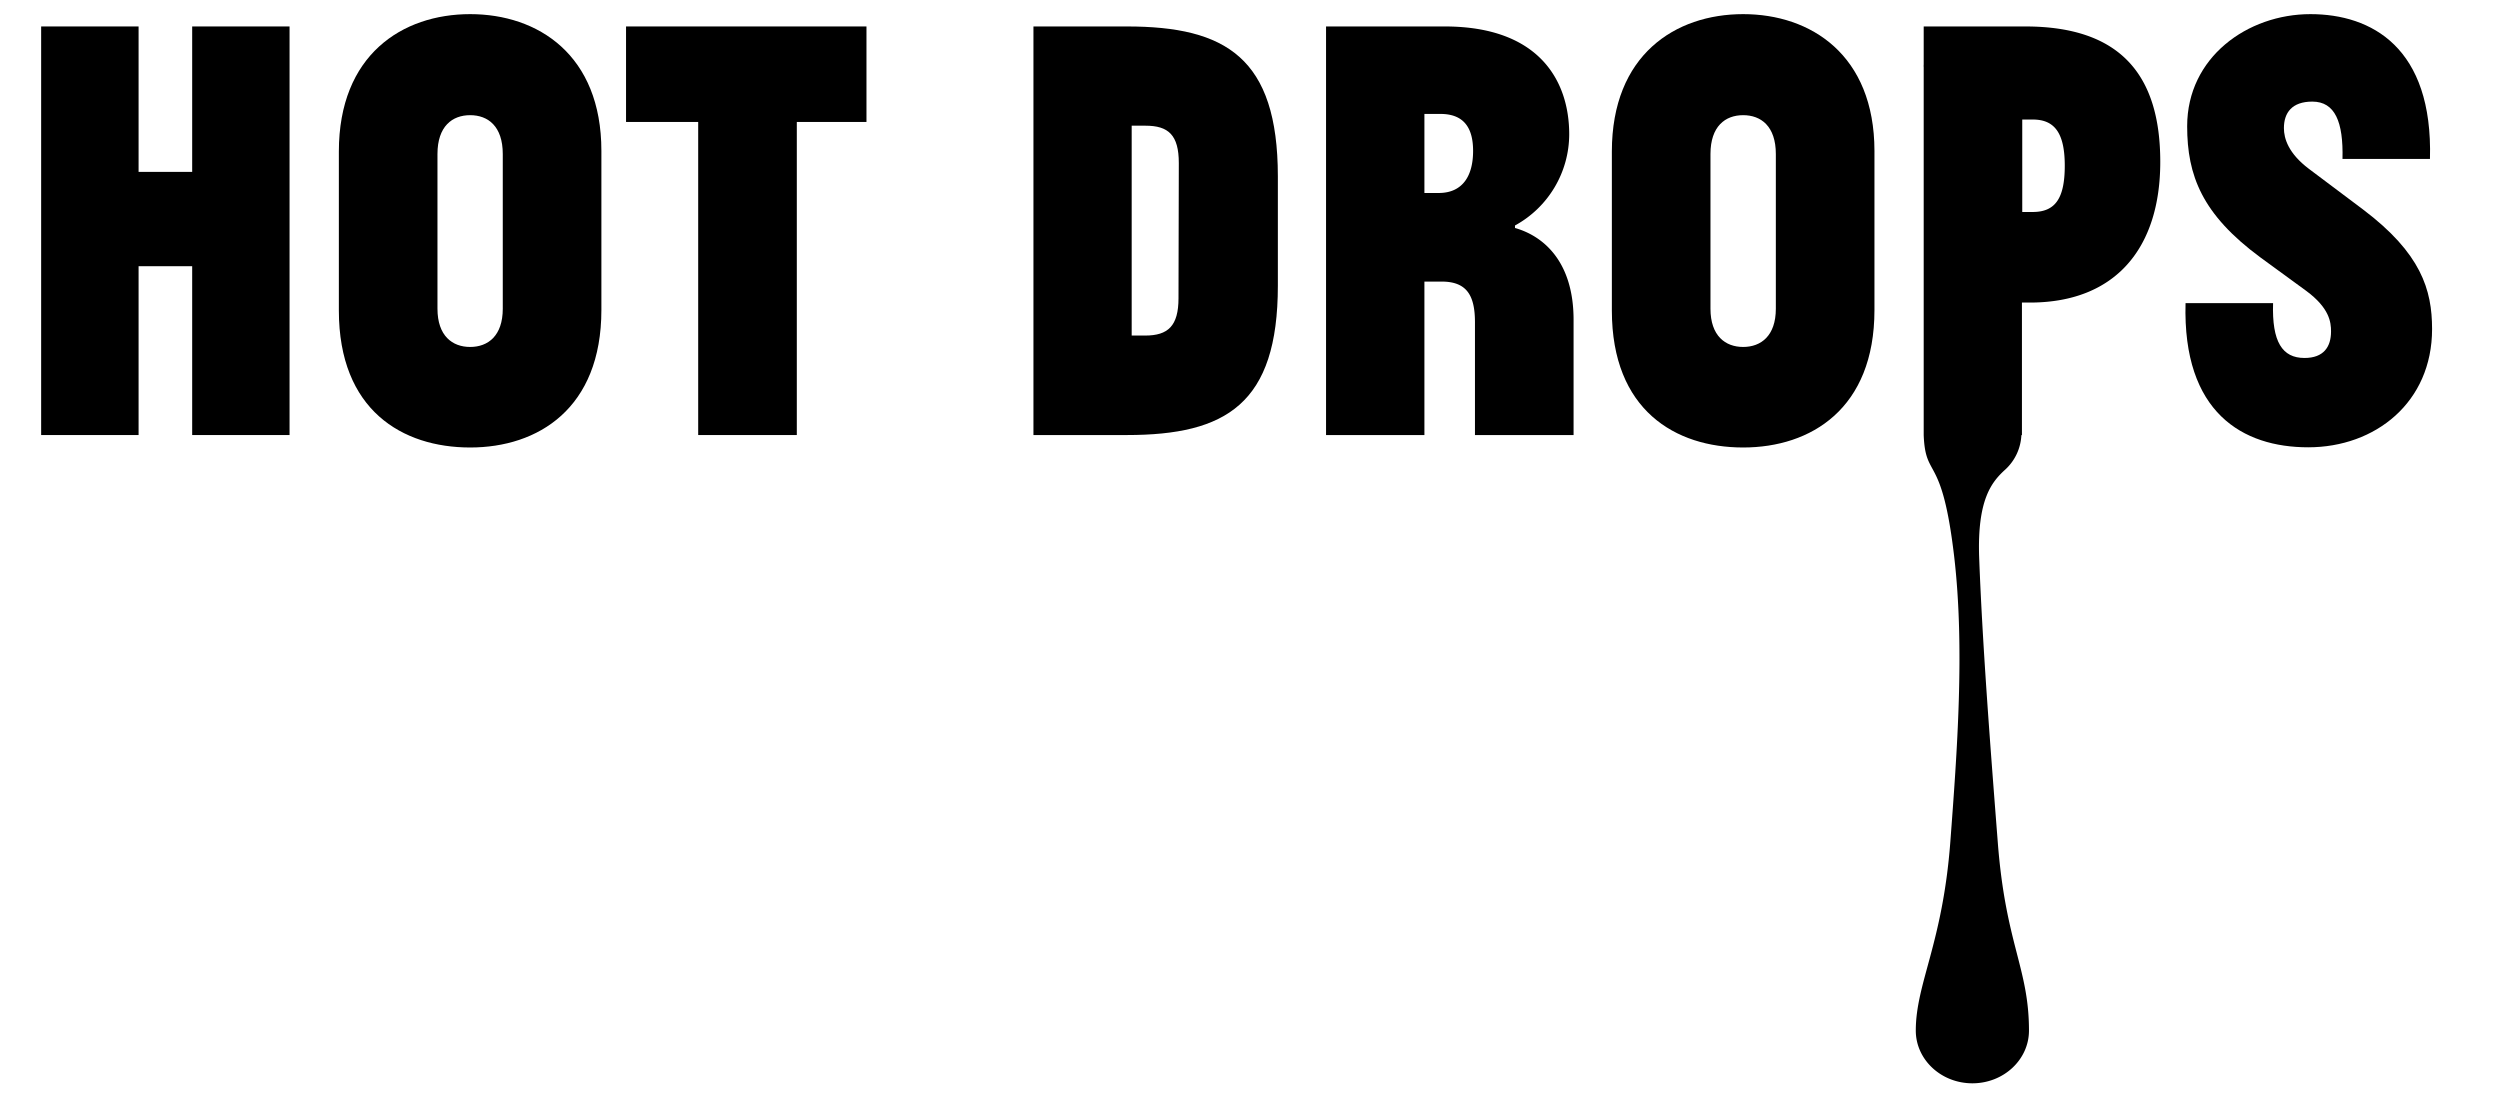
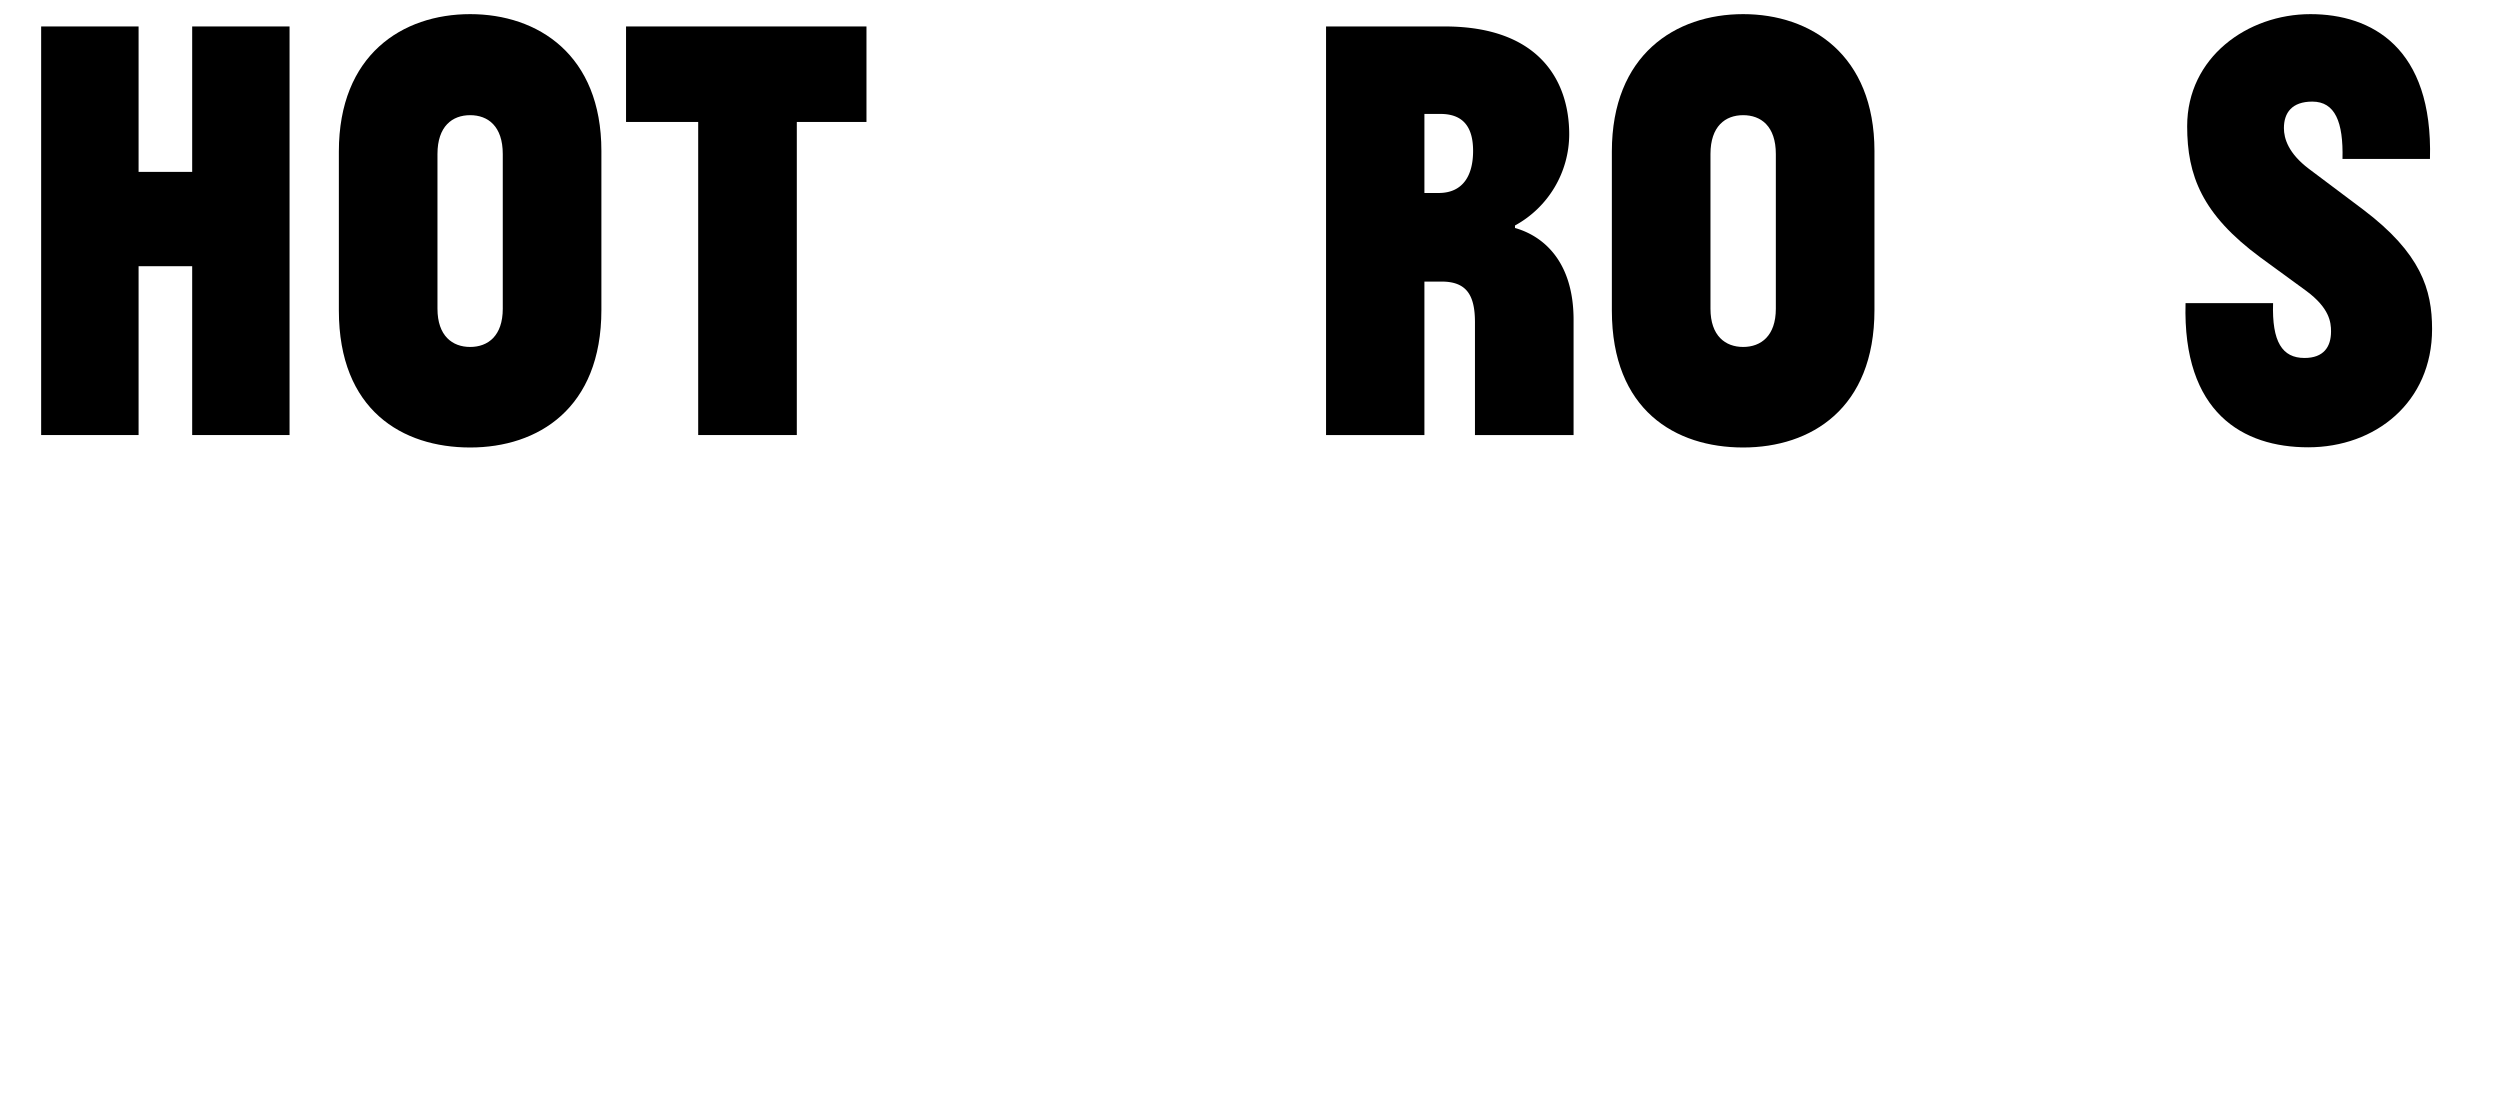
<svg xmlns="http://www.w3.org/2000/svg" viewBox="0 0 401.57 178.17" data-name="Layer 1" id="Layer_1">
-   <path d="M308.93,10.8V68.44h0c0,.44,0,.84,0,1.22V10.36A1.61,1.61,0,0,0,308.93,10.8Z" />
  <polygon points="30.87 27.61 22.26 27.61 22.26 4.25 6.61 4.25 6.61 69.88 22.26 69.88 22.26 42.76 30.87 42.76 30.87 69.88 46.51 69.88 46.51 4.25 30.87 4.25 30.87 27.61" />
  <path d="M75.52,2.27c-10.89,0-21.09,6.53-21.09,22.07V49.88c0,16,10.2,22,21.09,22S96.6,65.63,96.6,49.79V24.24C96.6,8.8,86.41,2.27,75.52,2.27Zm5.24,47.32c0,4.35-2.37,6.14-5.24,6.14s-5.25-1.79-5.25-6.14V24.74c0-4.46,2.38-6.24,5.25-6.24s5.24,1.78,5.24,6.24Z" />
  <polygon points="100.56 19.59 112.15 19.59 112.15 69.88 127.99 69.88 127.99 19.59 139.18 19.59 139.18 4.25 100.56 4.25 100.56 19.59" />
-   <path d="M181,4.25h-15V69.88h15c15.94,0,24.26-5,24.26-24V28.3C205.24,9.3,196.92,4.25,181,4.25ZM189.3,47.9c0,4.46-1.68,6-5.35,6h-2.17V20.19H184c3.67,0,5.35,1.48,5.35,6Z" />
  <path d="M243.35,36.62v-.4a16.74,16.74,0,0,0,8.71-14.65c0-8.51-4.75-17.32-20-17.32H213V69.88H228.8V45.23h2.77c4,0,5.35,2.18,5.35,6.54V69.88h15.84V51.37C252.76,42,247.91,37.91,243.35,36.62ZM231.08,31H228.8V18.3h2.57c3.57,0,5.25,2,5.25,5.94S235,31,231.08,31Z" />
  <path d="M280,2.27c-10.89,0-21.09,6.53-21.09,22.07V49.88c0,16,10.2,22,21.09,22s21.09-6.23,21.09-22.07V24.24C301.07,8.8,290.87,2.27,280,2.27Zm5.25,47.32c0,4.35-2.38,6.14-5.25,6.14s-5.25-1.79-5.25-6.14V24.74c0-4.46,2.38-6.24,5.25-6.24s5.25,1.78,5.25,6.24Z" />
-   <path d="M325.32,4.25H309V69.89h0c.29,7.29,2.92,2.71,4.89,19.46,1.74,14.82.46,31.6-.61,45.85-1.24,16.39-5.55,22.75-5.55,30.34,0,4.67,4.07,8.47,9.09,8.47s9.09-3.8,9.09-8.47c0-10-3.73-13.83-5-30.11-1.25-16.06-2.47-31.85-3-45.84-.33-9.36,2-12.18,4.22-14.19a8,8,0,0,0,2.56-5.51h.09V48.6h1.28C339.87,48.6,347,39.79,347,26S340.76,4.25,325.32,4.25Zm1.19,29.8h-1.68V19.2h1.68c3.46,0,5.15,2.08,5.15,7.42S330.07,34.05,326.51,34.05Z" />
  <path d="M379.57,33.65l-8.71-6.54c-3.27-2.47-4-4.85-4-6.53,0-2.47,1.29-4.26,4.56-4.26,3.66,0,5,3.27,4.85,9.21h14.05c.5-17.92-9.4-23.26-19.2-23.26-10.1,0-19.8,6.93-19.8,18,0,7.92,2.38,14.16,11.78,21.09l7.33,5.35c3.76,2.77,4,5.05,4,6.53,0,2.48-1.19,4.26-4.26,4.26-3.57,0-5.25-2.58-5.05-8.81H351.06c-.49,17.62,9.21,23.16,19.7,23.16,10.79,0,19.9-7.22,19.9-19C390.66,46.52,388.88,40.68,379.57,33.65Z" />
</svg>